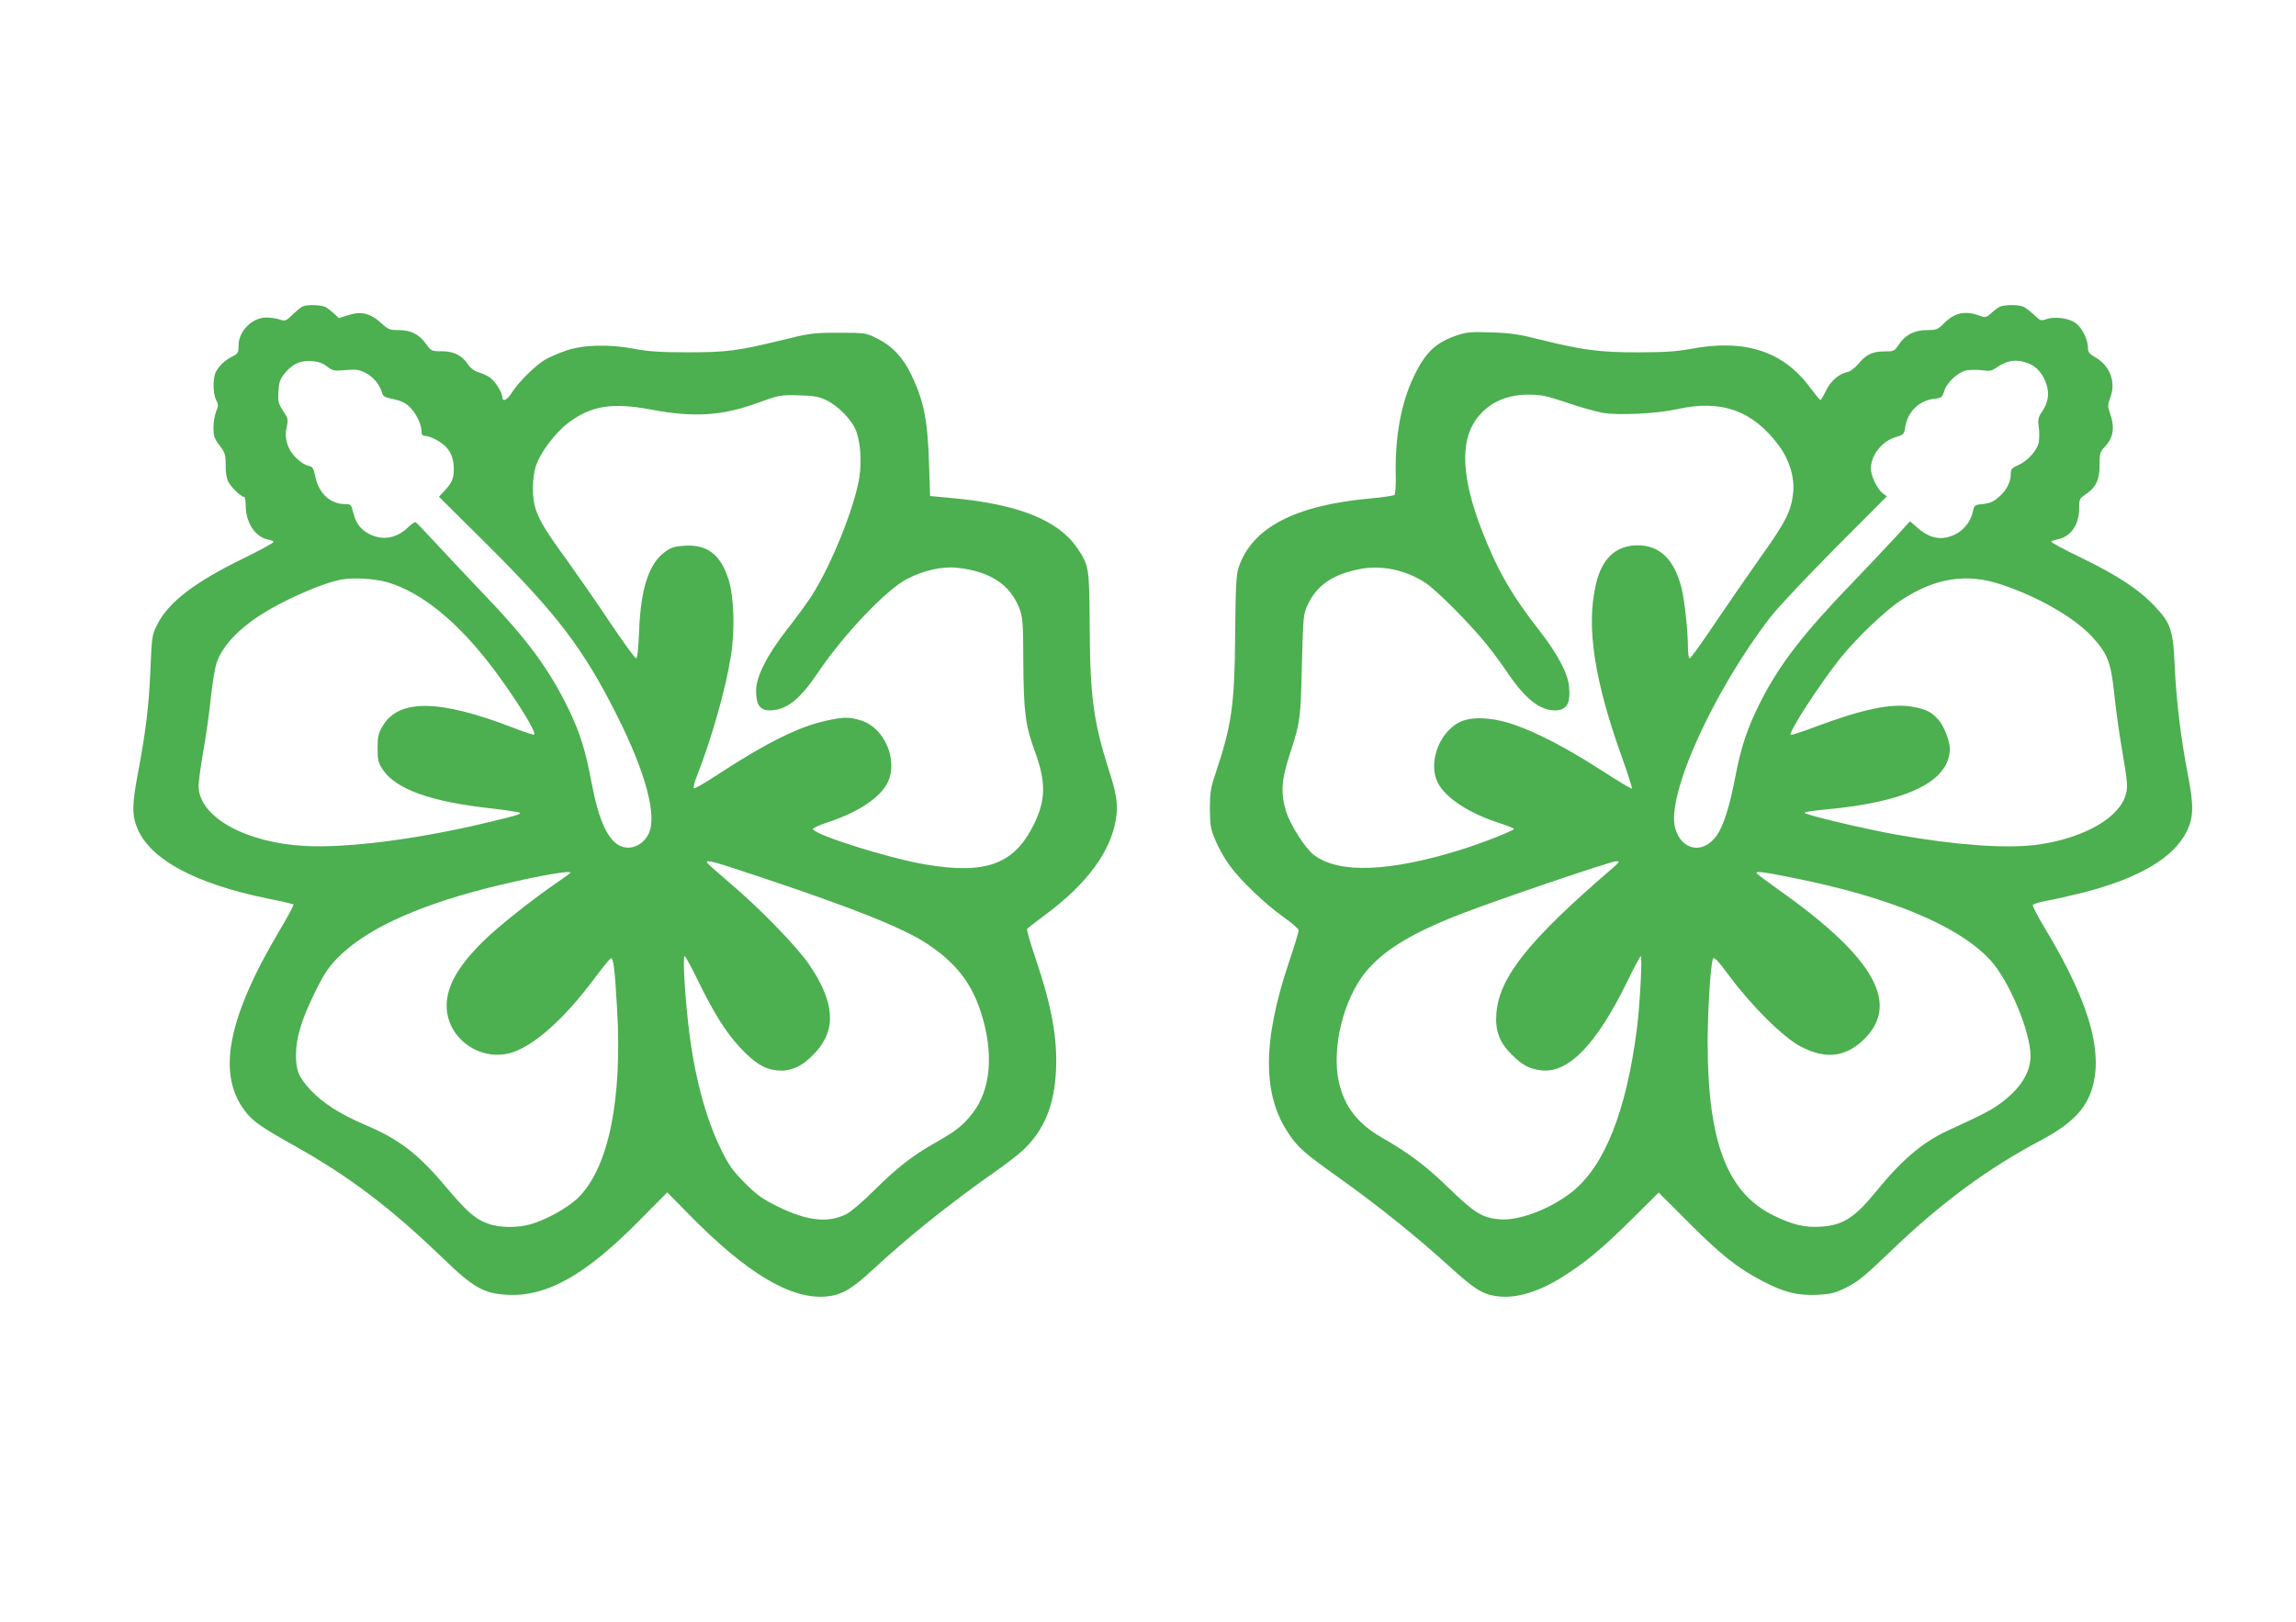
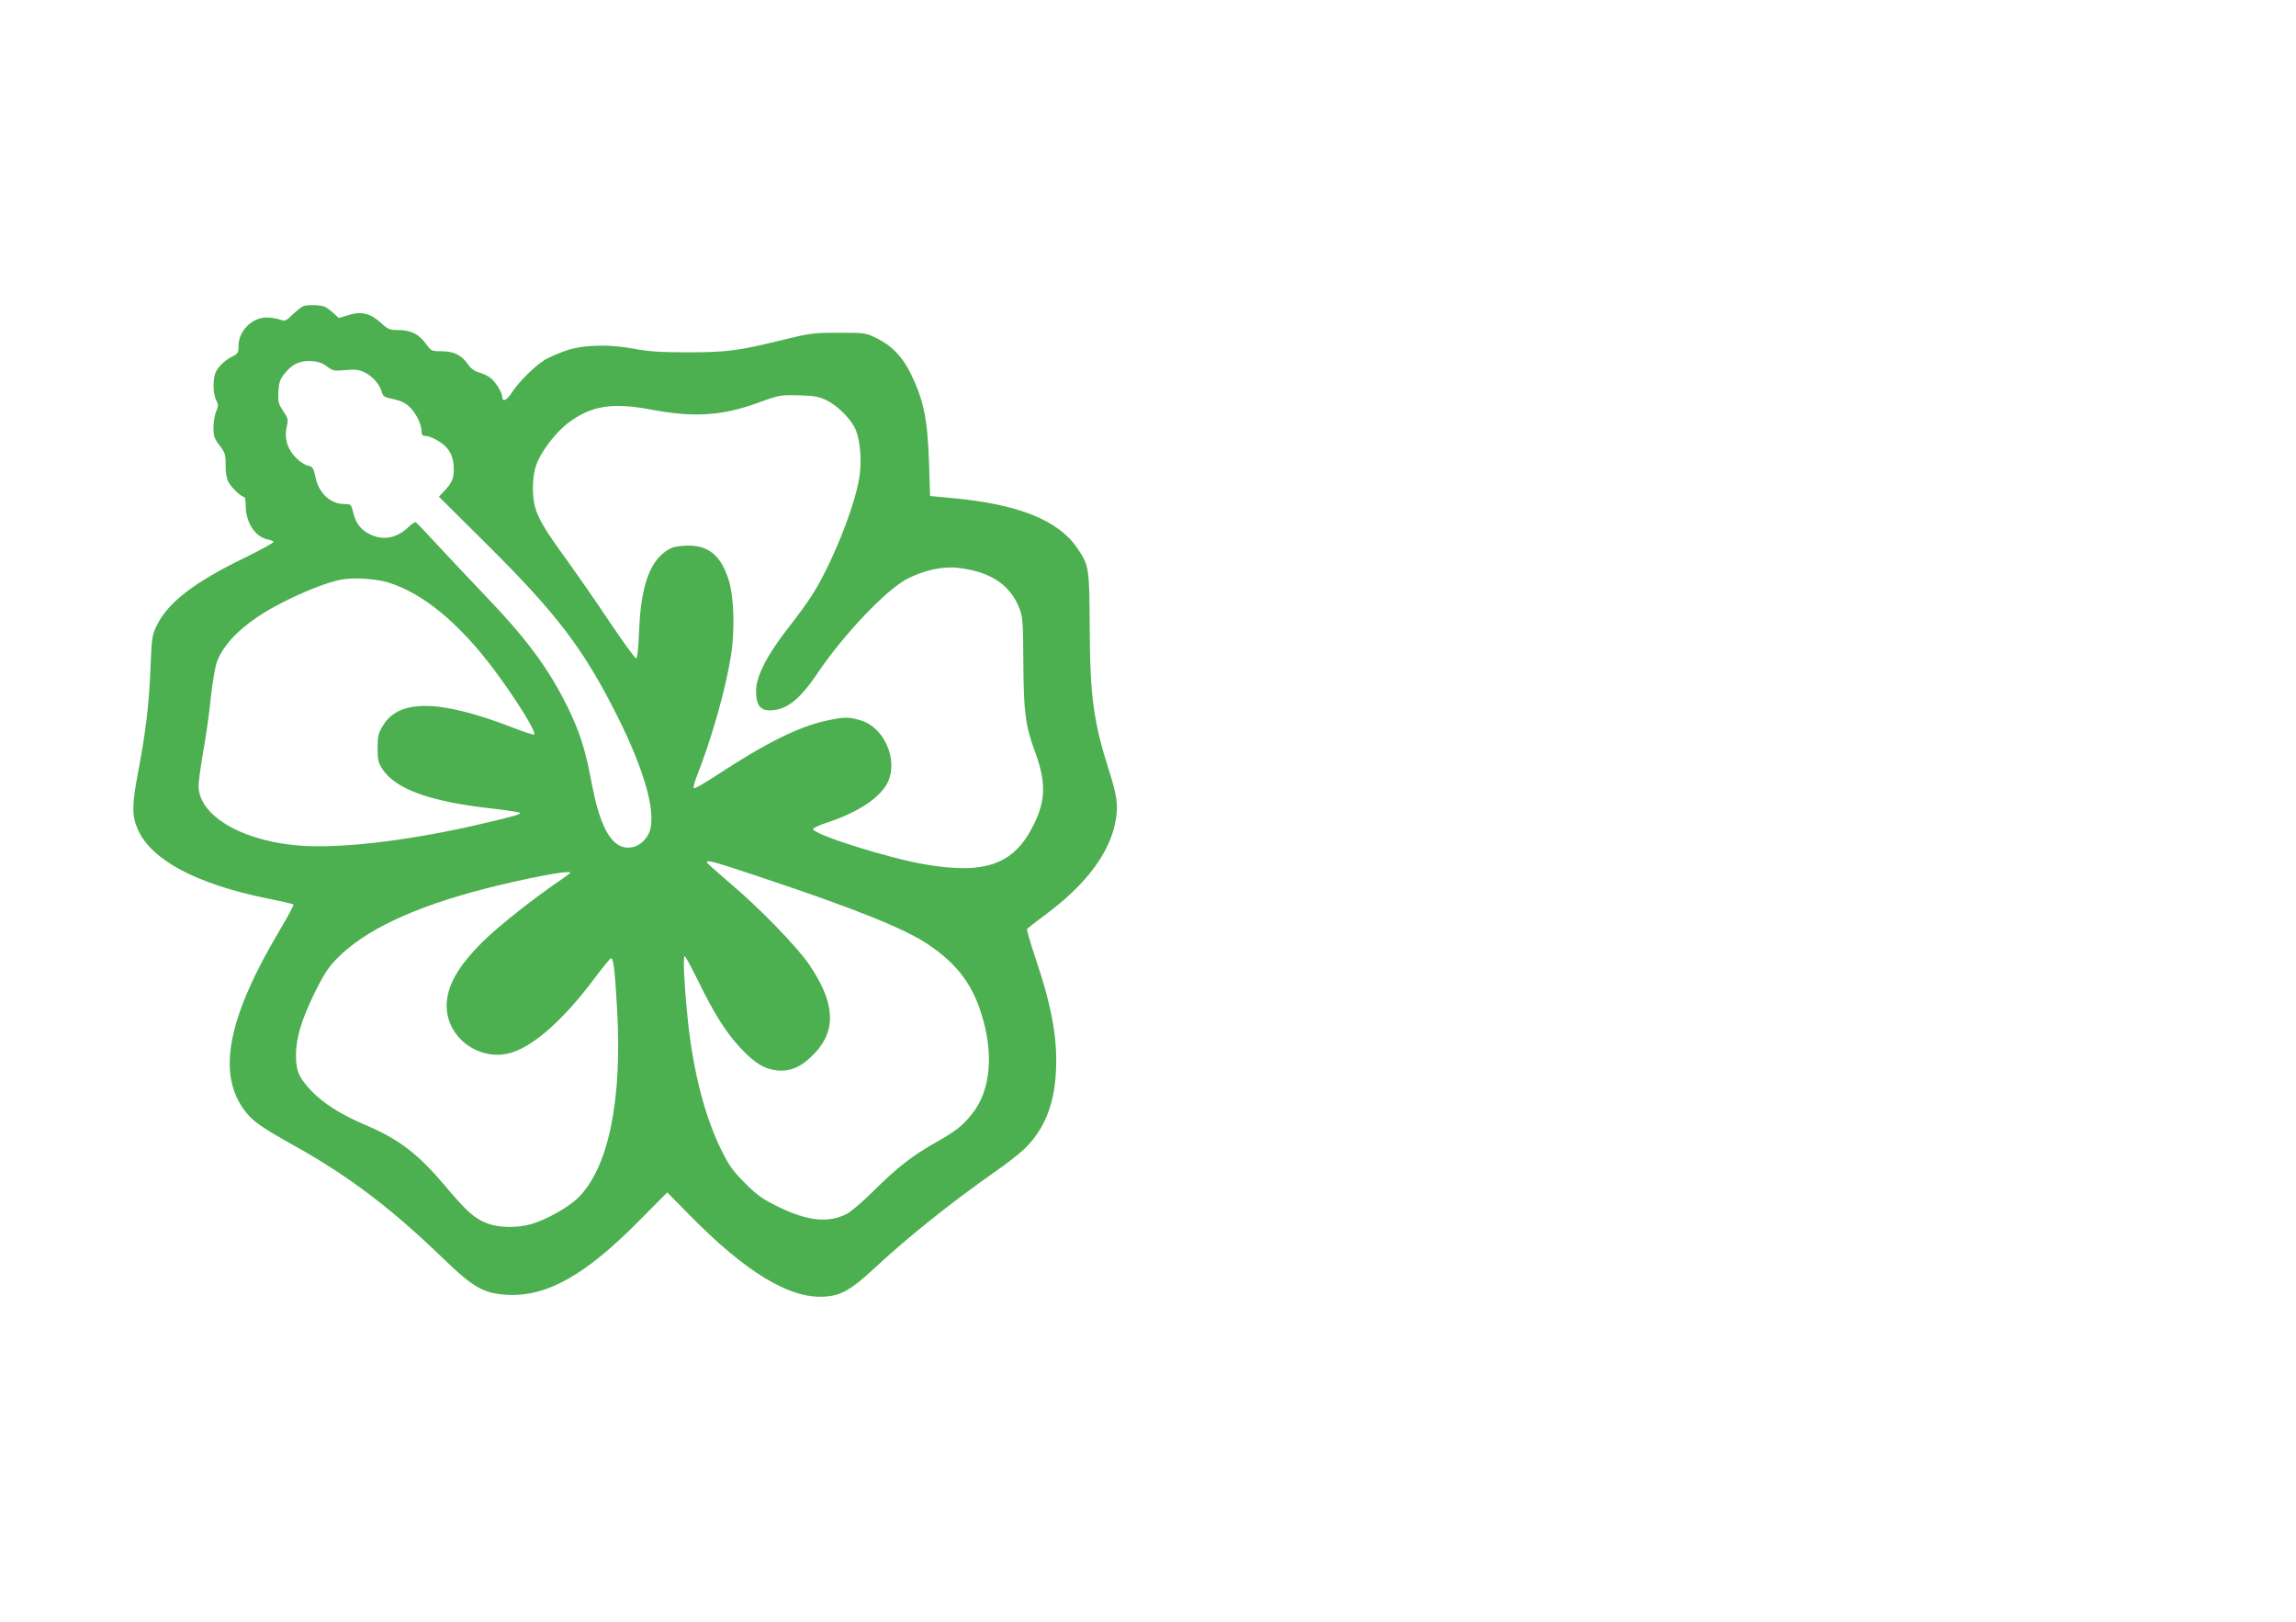
<svg xmlns="http://www.w3.org/2000/svg" version="1.0" width="1280pt" height="904pt" viewBox="0 0 1280 904" preserveAspectRatio="xMidYMid meet">
  <g transform="translate(0,904) scale(0.1,-0.1)" fill="#4caf50" stroke="none">
    <path d="M1690 7333 c-8 -3 -34 -23 -57 -45 -39 -38 -43 -40 -74 -29 -17 6 -51 11 -74 11 -80 0 -155 -76 -155 -156 0 -39 -3 -45 -32 -60 -43 -21 -76 -52 -94 -86 -18 -35 -18 -121 1 -158 13 -25 13 -32 0 -64 -8 -19 -15 -60 -15 -90 0 -47 5 -61 34 -99 31 -41 34 -51 34 -109 -1 -40 5 -74 15 -94 17 -32 71 -84 88 -84 5 0 9 -24 9 -52 1 -92 53 -171 122 -185 16 -3 31 -9 33 -13 3 -5 -69 -44 -160 -89 -281 -136 -428 -249 -490 -376 -27 -53 -29 -68 -36 -238 -8 -207 -27 -362 -71 -592 -33 -176 -33 -234 1 -310 75 -169 324 -302 719 -383 78 -15 144 -31 148 -34 3 -3 -30 -66 -74 -139 -297 -499 -355 -811 -192 -1018 42 -54 94 -89 280 -193 298 -167 531 -344 816 -619 174 -168 230 -200 364 -207 220 -11 436 111 737 417 l153 154 122 -124 c318 -324 562 -471 758 -457 90 7 145 38 270 154 195 181 428 367 680 544 58 40 127 94 154 119 116 109 174 249 183 442 9 183 -24 361 -116 633 -28 82 -48 153 -45 157 3 5 49 41 102 80 230 170 364 351 393 532 13 79 5 137 -37 267 -88 276 -107 415 -109 800 -2 339 -3 347 -71 447 -105 153 -327 242 -691 276 l-128 12 -6 190 c-8 239 -30 346 -102 493 -44 90 -105 155 -185 194 -66 33 -67 33 -217 33 -142 0 -159 -2 -320 -42 -242 -59 -304 -67 -525 -67 -146 0 -219 5 -290 19 -143 27 -285 24 -383 -9 -42 -14 -96 -38 -120 -52 -57 -36 -141 -119 -179 -176 -30 -49 -58 -63 -58 -30 0 22 -35 80 -63 103 -12 11 -41 25 -64 32 -28 8 -49 23 -65 47 -34 50 -78 72 -146 72 -56 0 -58 1 -87 41 -39 54 -85 77 -154 77 -49 0 -58 4 -96 39 -60 55 -111 67 -181 45 l-55 -17 -27 25 c-15 14 -37 31 -49 37 -22 11 -96 14 -123 4z m133 -336 c32 -24 40 -26 104 -20 58 5 75 2 110 -15 44 -23 80 -66 92 -109 6 -23 15 -28 64 -38 39 -8 67 -21 88 -41 37 -34 68 -97 69 -136 0 -21 5 -28 20 -28 28 0 90 -33 117 -62 29 -31 43 -71 43 -124 0 -52 -11 -76 -53 -121 l-30 -32 270 -268 c389 -387 537 -581 724 -954 161 -321 224 -562 174 -659 -33 -64 -101 -92 -159 -65 -68 33 -119 145 -157 347 -35 187 -66 286 -133 423 -109 221 -228 382 -470 634 -79 83 -195 206 -257 273 -63 68 -117 125 -122 127 -5 2 -23 -11 -40 -27 -64 -62 -140 -77 -214 -41 -51 25 -78 59 -94 122 -11 45 -13 47 -46 47 -81 0 -146 59 -165 153 -11 49 -15 56 -41 61 -16 3 -46 23 -67 44 -48 48 -66 108 -52 172 10 42 8 48 -20 90 -26 40 -29 51 -26 107 3 51 9 69 34 100 43 54 88 75 151 70 36 -2 62 -11 86 -30z m2782 -187 c71 -34 147 -114 169 -175 24 -70 30 -167 17 -255 -26 -167 -157 -492 -266 -661 -25 -39 -86 -123 -135 -185 -114 -146 -174 -264 -175 -343 0 -80 21 -111 78 -111 91 1 166 60 266 209 144 214 381 463 498 524 91 47 196 71 278 62 182 -19 295 -92 347 -224 20 -52 22 -74 23 -306 2 -275 11 -350 66 -498 61 -168 59 -268 -7 -402 -109 -223 -267 -281 -605 -224 -202 34 -616 164 -627 197 -1 5 34 22 80 37 176 58 299 141 339 228 56 125 -23 303 -152 341 -66 20 -91 20 -186 0 -154 -32 -337 -122 -612 -302 -68 -45 -127 -79 -132 -76 -5 2 1 28 12 57 86 218 165 496 194 682 23 144 17 331 -14 426 -44 137 -117 194 -241 187 -57 -3 -77 -9 -111 -33 -91 -65 -137 -205 -146 -442 -4 -102 -10 -153 -17 -153 -6 0 -72 91 -146 201 -74 111 -181 265 -237 343 -119 163 -155 222 -177 289 -21 62 -20 171 1 238 24 75 107 185 180 241 129 97 246 116 467 74 234 -44 391 -34 587 37 124 45 127 46 239 43 76 -2 105 -7 145 -26z m-2444 -1016 c193 -58 395 -223 594 -488 123 -165 237 -348 223 -361 -3 -3 -58 15 -122 40 -407 157 -634 160 -723 7 -24 -40 -28 -58 -28 -123 0 -66 4 -81 28 -118 74 -111 269 -181 610 -218 86 -10 157 -21 157 -25 0 -8 -26 -16 -200 -57 -378 -90 -764 -139 -997 -127 -331 17 -589 159 -596 329 -1 23 11 110 25 192 15 83 35 219 43 304 10 89 24 175 35 203 43 115 170 230 358 326 124 64 264 119 334 131 68 13 190 5 259 -15z m2092 -1648 c509 -170 790 -282 920 -370 156 -104 244 -217 296 -381 73 -226 55 -433 -49 -563 -51 -66 -91 -97 -202 -160 -131 -74 -216 -140 -345 -268 -64 -64 -131 -121 -156 -133 -103 -50 -216 -37 -377 41 -89 44 -118 64 -186 132 -67 67 -90 98 -132 184 -90 181 -155 428 -186 712 -20 184 -30 370 -19 370 4 0 38 -62 75 -138 89 -182 156 -289 236 -374 80 -85 134 -118 204 -125 77 -8 143 23 213 99 120 130 109 282 -36 494 -69 100 -281 318 -443 454 -68 58 -125 108 -125 113 -2 16 40 4 312 -87z m-1073 29 c0 -2 -28 -23 -62 -46 -139 -94 -343 -255 -426 -338 -141 -140 -202 -249 -202 -359 1 -183 192 -316 368 -258 125 42 285 185 448 401 49 66 94 121 99 123 15 4 22 -54 35 -279 30 -510 -47 -886 -215 -1054 -55 -55 -176 -123 -264 -149 -76 -22 -178 -21 -244 4 -70 26 -117 68 -233 206 -154 183 -260 264 -452 345 -137 59 -230 118 -300 192 -66 71 -82 108 -82 194 0 96 30 197 104 348 51 104 76 142 126 193 152 156 426 285 820 387 235 60 480 107 480 90z" />
-     <path d="M11145 7328 c-11 -6 -32 -22 -47 -36 -23 -21 -31 -23 -55 -14 -85 32 -144 21 -204 -39 -36 -36 -43 -39 -94 -39 -71 0 -123 -26 -158 -79 -26 -39 -29 -40 -80 -40 -66 1 -106 -18 -147 -70 -18 -21 -44 -41 -58 -44 -49 -10 -96 -50 -122 -104 -14 -29 -28 -53 -31 -53 -3 0 -30 32 -59 71 -150 202 -363 271 -665 214 -75 -14 -148 -19 -290 -19 -214 -1 -316 13 -549 71 -114 29 -166 37 -271 40 -115 4 -138 2 -194 -17 -118 -40 -176 -95 -241 -233 -69 -145 -103 -332 -99 -540 2 -59 -2 -111 -7 -116 -5 -4 -67 -14 -139 -20 -420 -39 -656 -164 -730 -385 -13 -41 -17 -105 -19 -375 -3 -392 -20 -506 -109 -771 -28 -83 -32 -108 -32 -200 1 -95 4 -112 32 -177 17 -40 51 -101 76 -135 59 -83 202 -220 305 -292 45 -32 82 -64 82 -72 0 -9 -24 -88 -54 -177 -149 -443 -149 -742 0 -959 53 -78 83 -104 289 -251 200 -142 429 -326 600 -482 153 -139 196 -165 291 -173 110 -8 240 37 388 138 112 75 192 144 352 302 l141 140 164 -164 c181 -182 275 -256 412 -328 121 -64 198 -83 309 -78 75 4 96 9 162 41 63 32 103 64 241 197 286 275 546 467 855 630 129 69 209 140 250 223 102 211 27 510 -239 951 -40 65 -70 124 -68 131 3 6 38 17 79 24 40 7 132 28 204 46 308 79 502 193 574 339 40 80 41 145 6 324 -37 190 -64 411 -72 597 -9 203 -21 240 -112 336 -87 93 -211 174 -414 272 -92 44 -165 84 -163 88 3 3 18 9 35 12 75 15 121 82 121 173 0 51 3 56 33 76 60 39 81 82 81 164 0 65 3 76 27 101 50 52 59 107 32 186 -15 43 -14 50 1 92 33 85 -3 177 -85 224 -33 19 -40 27 -40 54 -1 47 -33 111 -70 137 -38 27 -115 37 -161 21 -31 -11 -35 -9 -68 23 -20 18 -46 39 -58 45 -28 14 -112 14 -138 -1z m164 -314 c47 -18 84 -63 101 -121 16 -51 7 -100 -26 -148 -21 -31 -24 -44 -18 -85 4 -27 3 -65 0 -85 -9 -46 -60 -103 -113 -127 -37 -16 -43 -23 -43 -49 0 -45 -23 -91 -64 -127 -36 -32 -55 -39 -111 -44 -25 -3 -30 -8 -37 -42 -11 -54 -52 -104 -102 -127 -74 -34 -139 -21 -210 42 l-38 33 -87 -95 c-47 -51 -156 -166 -241 -255 -264 -273 -400 -449 -503 -652 -74 -144 -110 -253 -142 -418 -32 -170 -67 -279 -106 -334 -76 -104 -196 -81 -230 44 -51 181 211 760 531 1176 40 52 203 225 361 384 l288 289 -24 18 c-31 25 -65 97 -65 137 0 75 62 153 140 176 42 12 45 16 51 52 12 87 77 152 163 161 40 5 44 8 55 43 14 48 78 107 126 116 20 3 59 3 86 0 41 -6 55 -3 78 14 61 43 115 50 180 24z m-2575 -218 c72 -25 162 -50 200 -57 92 -16 304 -5 421 21 242 54 419 -10 562 -204 58 -78 88 -176 80 -260 -10 -103 -40 -163 -179 -358 -71 -100 -188 -270 -259 -375 -71 -106 -134 -193 -139 -193 -6 0 -10 29 -10 64 0 92 -19 261 -36 330 -41 158 -121 236 -244 236 -123 0 -201 -74 -234 -222 -54 -235 -7 -537 152 -976 30 -84 52 -155 50 -158 -3 -3 -79 43 -169 101 -194 125 -361 212 -490 256 -121 42 -240 46 -305 12 -115 -61 -174 -231 -117 -339 45 -85 178 -171 351 -225 39 -13 72 -26 72 -30 0 -9 -175 -78 -290 -114 -402 -126 -686 -137 -825 -31 -49 37 -131 167 -155 242 -31 103 -27 174 20 318 59 181 61 196 68 501 7 274 8 281 33 335 50 106 136 166 281 196 125 27 264 -2 376 -76 64 -43 245 -225 338 -340 34 -41 89 -116 123 -167 95 -139 176 -203 260 -203 66 0 88 39 78 135 -7 74 -67 185 -169 315 -152 195 -230 331 -315 549 -114 291 -125 498 -33 624 66 90 163 136 289 137 73 0 100 -6 215 -44z m2425 -1015 c207 -69 405 -184 504 -290 86 -94 105 -143 123 -312 8 -79 26 -211 40 -294 38 -222 39 -239 19 -292 -49 -127 -255 -234 -505 -264 -170 -19 -437 0 -760 57 -172 30 -520 112 -520 123 0 5 55 13 123 19 452 42 686 157 687 338 0 43 -32 126 -62 160 -39 45 -69 60 -145 74 -117 21 -276 -12 -541 -111 -74 -28 -136 -48 -139 -45 -14 13 166 289 280 431 88 109 247 261 334 318 191 126 366 154 562 88z m-2179 -1589 c-460 -396 -623 -601 -638 -803 -7 -95 17 -159 83 -225 63 -63 102 -84 170 -91 149 -16 306 146 475 492 39 80 74 145 77 145 10 0 -5 -278 -22 -410 -59 -457 -181 -762 -362 -905 -122 -96 -297 -162 -404 -152 -95 8 -139 35 -282 174 -128 124 -219 193 -376 283 -133 77 -207 173 -237 309 -42 189 26 464 153 617 102 121 260 217 543 325 203 78 821 288 850 288 22 0 19 -5 -30 -47z m1023 -47 c538 -108 915 -266 1091 -455 106 -115 225 -398 226 -536 0 -92 -55 -181 -164 -262 -57 -42 -98 -63 -300 -156 -137 -63 -256 -164 -397 -338 -118 -145 -185 -188 -305 -196 -91 -6 -157 9 -264 61 -261 126 -370 411 -370 967 0 176 16 427 29 464 6 15 24 -3 96 -100 124 -166 298 -338 394 -388 135 -71 245 -60 345 33 215 200 69 462 -470 842 -63 45 -117 85 -120 90 -9 15 30 10 209 -26z" />
  </g>
</svg>